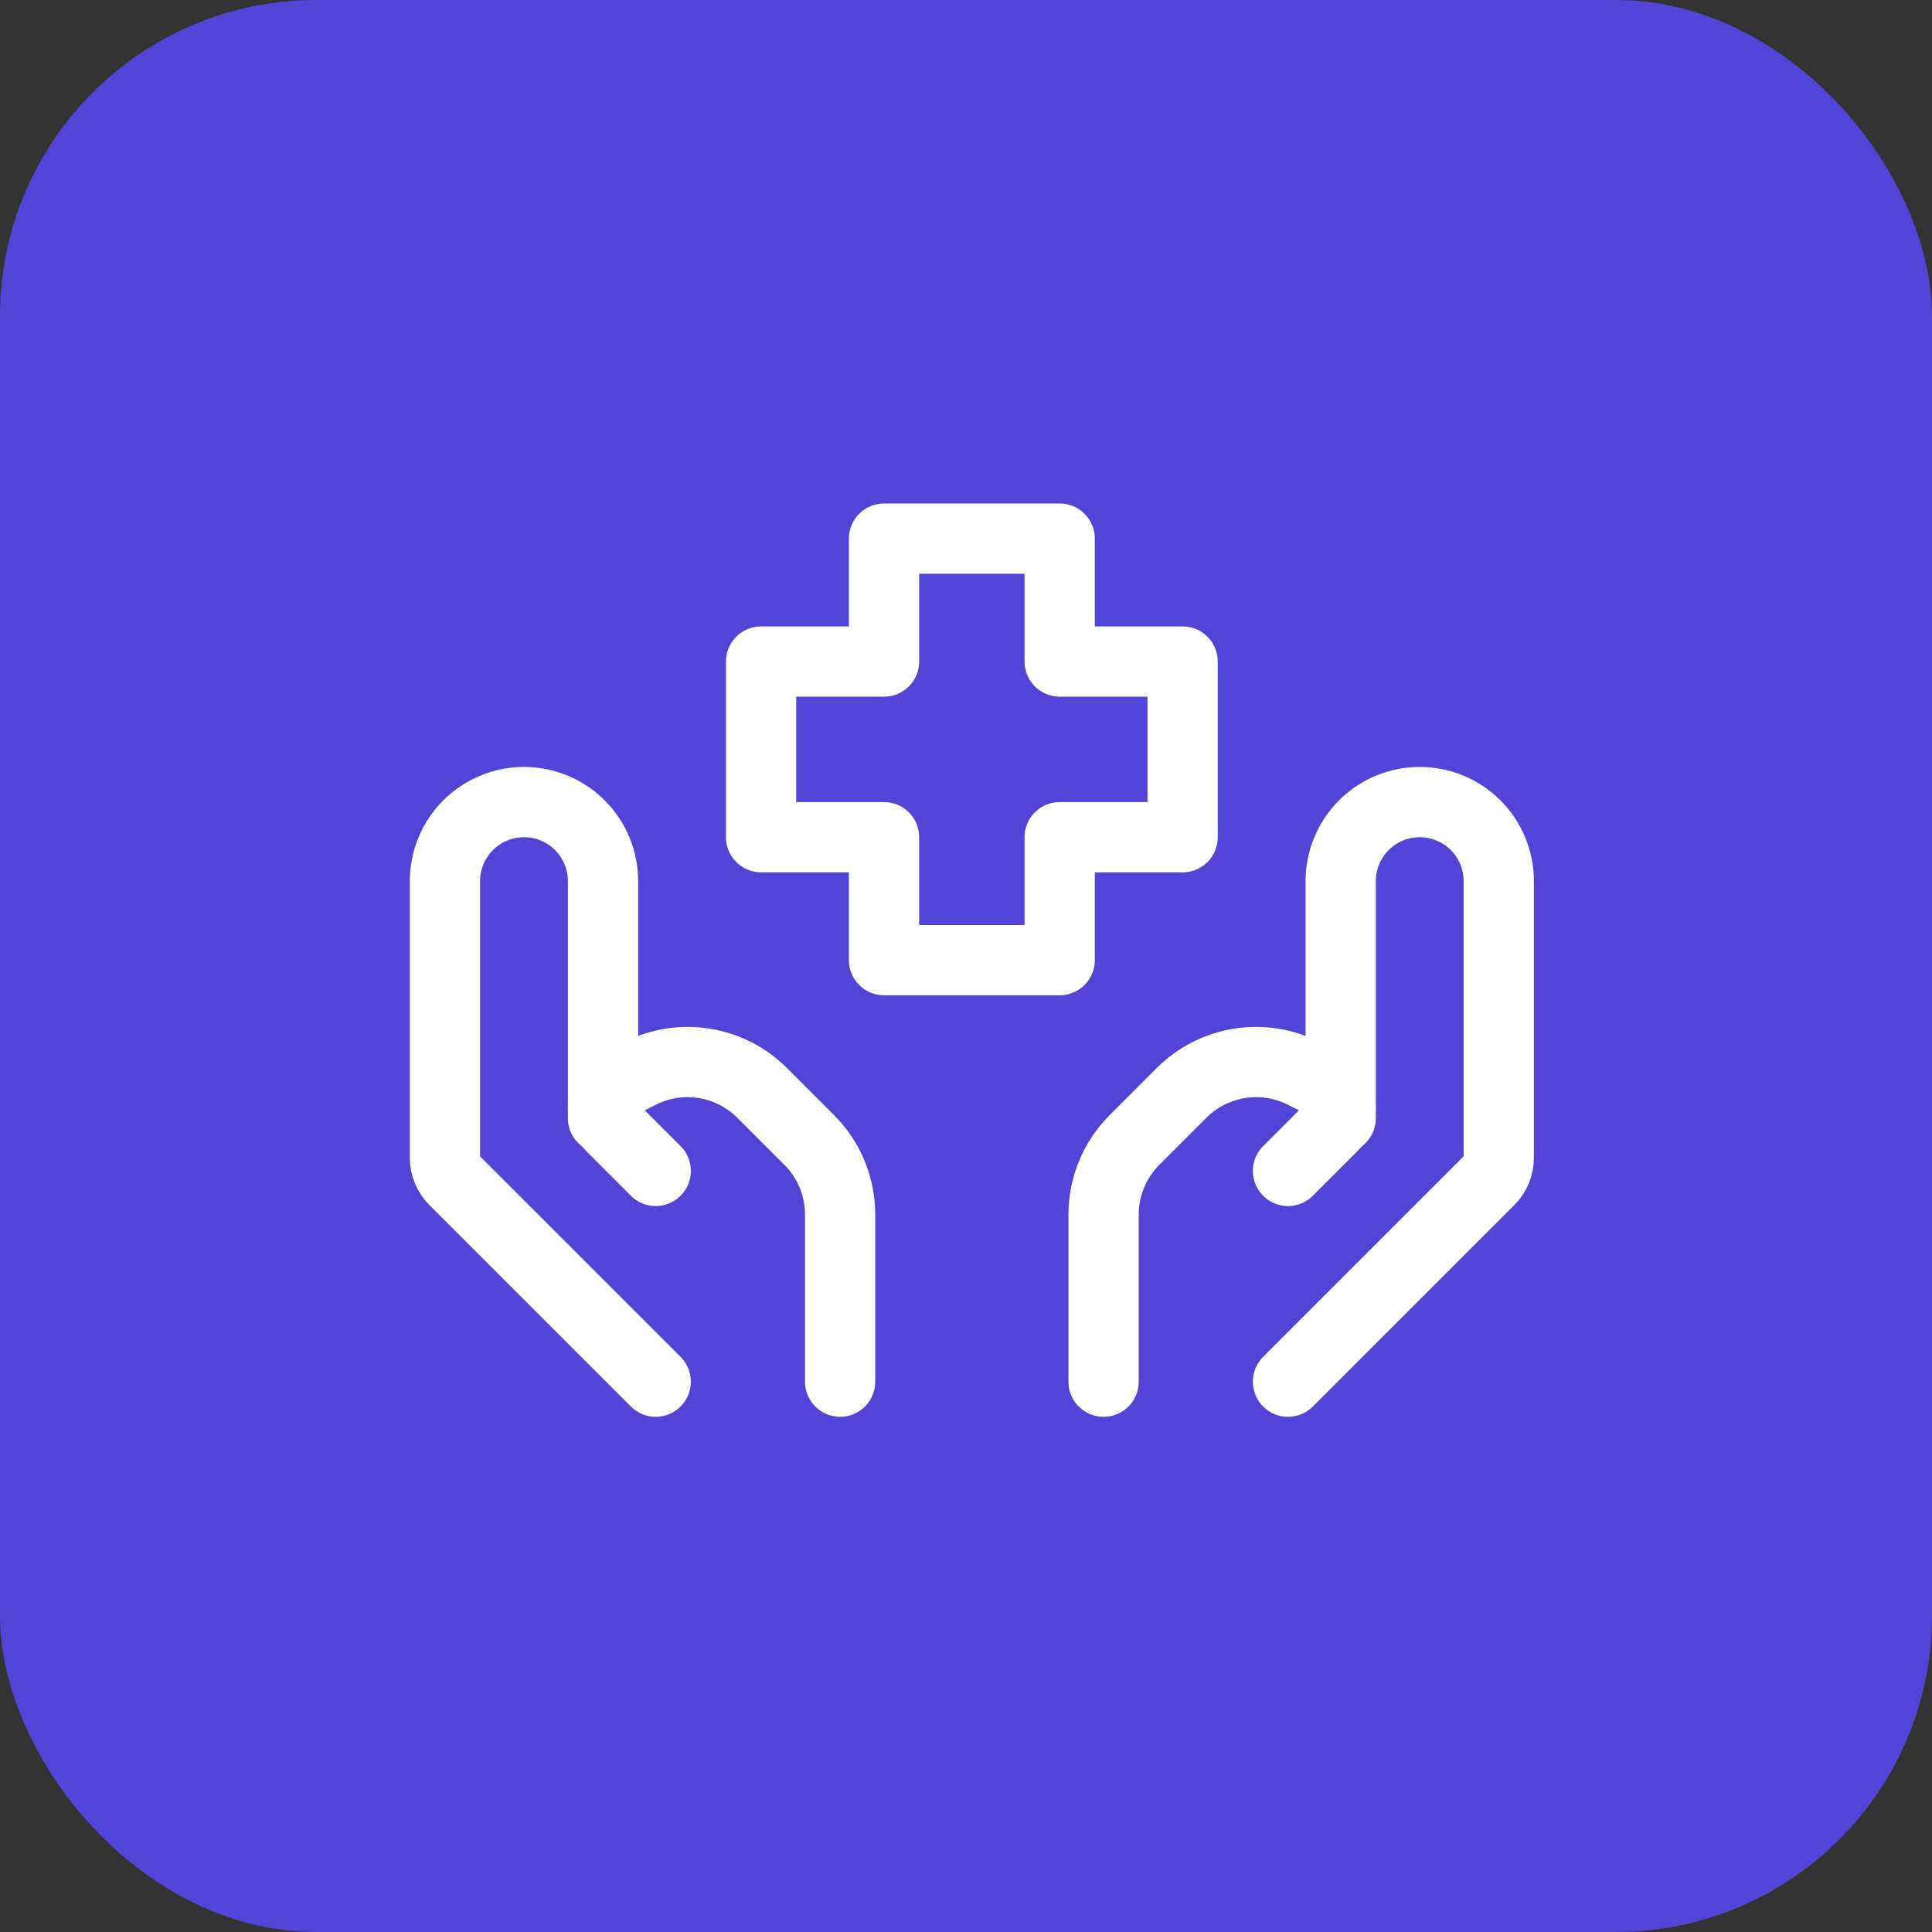
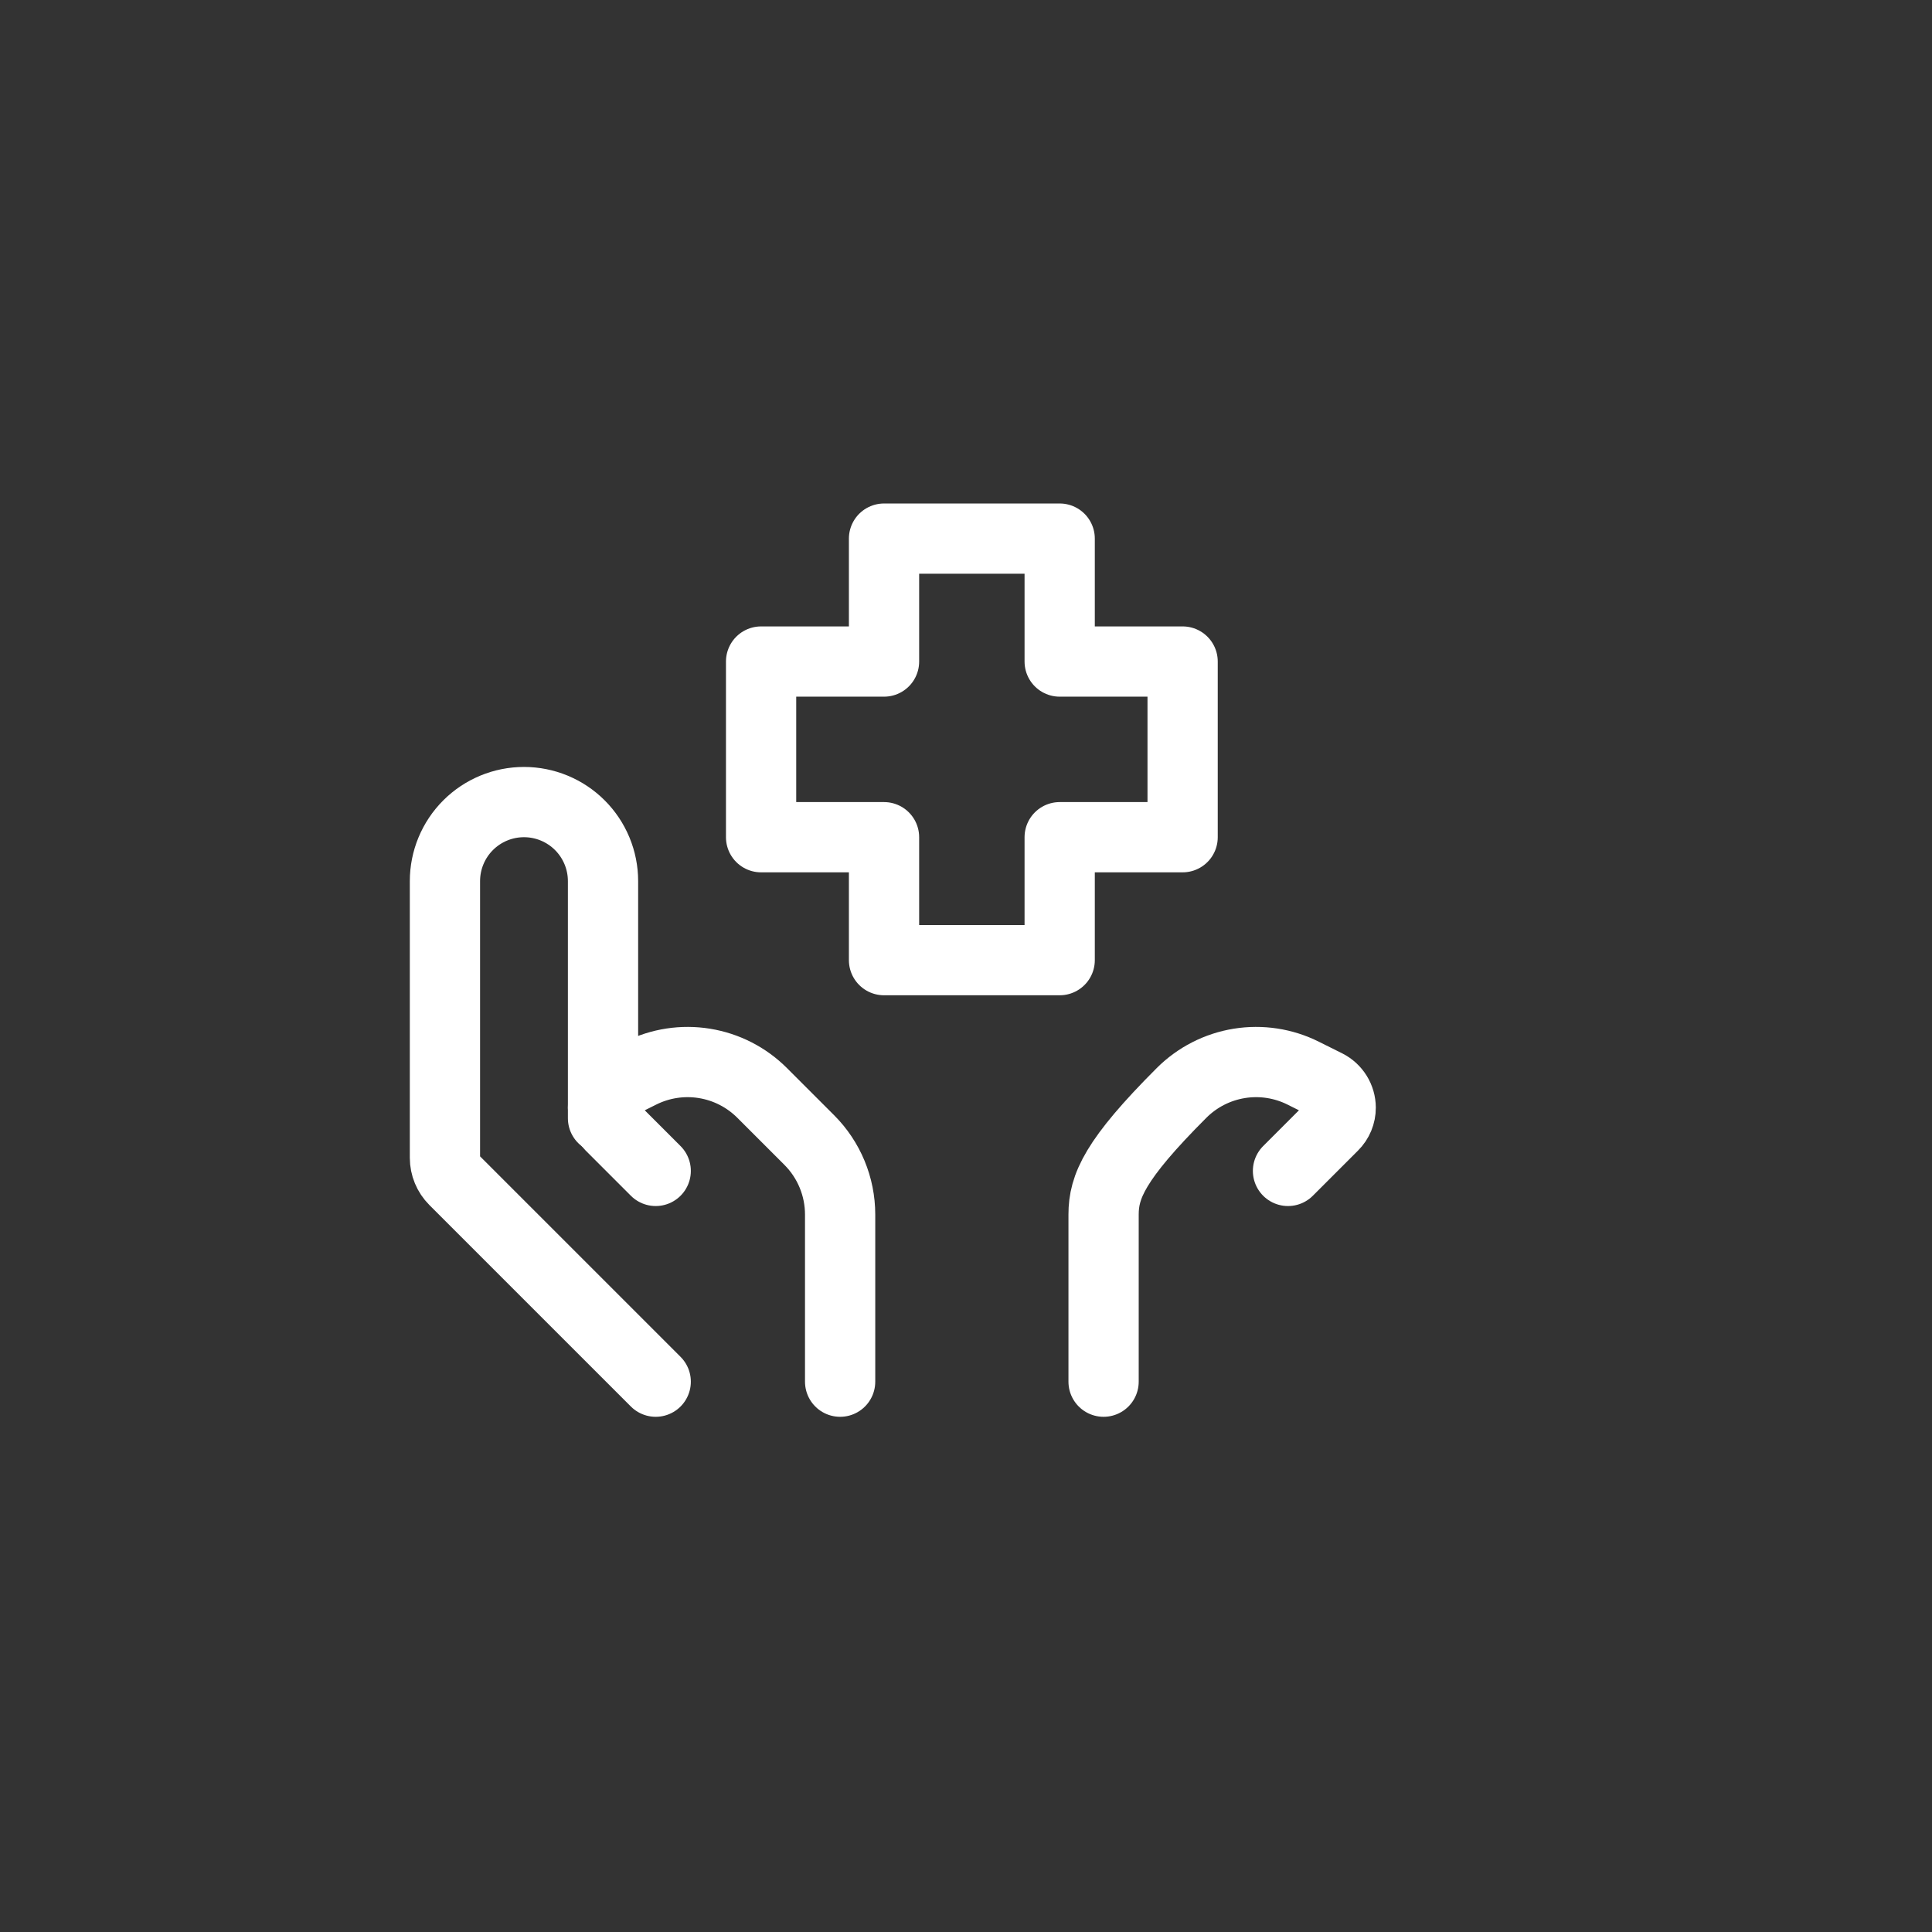
<svg xmlns="http://www.w3.org/2000/svg" width="165" height="165" viewBox="0 0 165 165" fill="none">
  <rect x="0" y="0" width="165" height="165" fill="#333333" stroke="none" />
-   <rect width="165" height="165" rx="27" fill="#5144D6" />
-   <path d="M110 118L127.208 100.792C127.714 100.286 127.999 99.6 128 98.884V75.25C128 73.46 127.289 71.743 126.023 70.477C124.757 69.211 123.04 68.5 121.25 68.5C119.46 68.5 117.743 69.211 116.477 70.477C115.211 71.743 114.5 73.46 114.5 75.25V95.5" stroke="white" stroke-width="6" stroke-linecap="round" stroke-linejoin="round" />
-   <path d="M110 100L113.861 96.139C114.065 95.937 114.226 95.697 114.336 95.431C114.445 95.166 114.501 94.882 114.5 94.596C114.497 94.191 114.383 93.796 114.17 93.452C113.957 93.109 113.654 92.83 113.294 92.647L111.3 91.653C109.612 90.808 107.7 90.516 105.836 90.818C103.972 91.12 102.25 92.001 100.914 93.335L96.887 97.363C95.199 99.05 94.251 101.339 94.25 103.726V118M56 118L38.792 100.792C38.285 100.286 38.001 99.6 38 98.884V75.25C38 73.46 38.711 71.743 39.977 70.477C41.243 69.211 42.96 68.5 44.75 68.5C46.54 68.5 48.257 69.211 49.523 70.477C50.789 71.743 51.5 73.46 51.5 75.25V95.5" stroke="white" stroke-width="6" stroke-linecap="round" stroke-linejoin="round" />
+   <path d="M110 100L113.861 96.139C114.065 95.937 114.226 95.697 114.336 95.431C114.445 95.166 114.501 94.882 114.5 94.596C114.497 94.191 114.383 93.796 114.17 93.452C113.957 93.109 113.654 92.83 113.294 92.647L111.3 91.653C109.612 90.808 107.7 90.516 105.836 90.818C103.972 91.12 102.25 92.001 100.914 93.335C95.199 99.05 94.251 101.339 94.25 103.726V118M56 118L38.792 100.792C38.285 100.286 38.001 99.6 38 98.884V75.25C38 73.46 38.711 71.743 39.977 70.477C41.243 69.211 42.96 68.5 44.75 68.5C46.54 68.5 48.257 69.211 49.523 70.477C50.789 71.743 51.5 73.46 51.5 75.25V95.5" stroke="white" stroke-width="6" stroke-linecap="round" stroke-linejoin="round" />
  <path d="M56 100L52.139 96.139C51.736 95.726 51.507 95.173 51.5 94.596C51.5 93.772 51.968 93.02 52.706 92.647L54.7 91.653C56.388 90.808 58.3 90.516 60.164 90.818C62.028 91.12 63.75 92.001 65.085 93.335L69.113 97.363C70.801 99.05 71.749 101.339 71.75 103.726V118M90.501 82H75.499V71.501H65V56.498H75.499V46H90.501V56.498H101V71.501H90.501V82Z" stroke="white" stroke-width="6" stroke-linecap="round" stroke-linejoin="round" />
</svg>